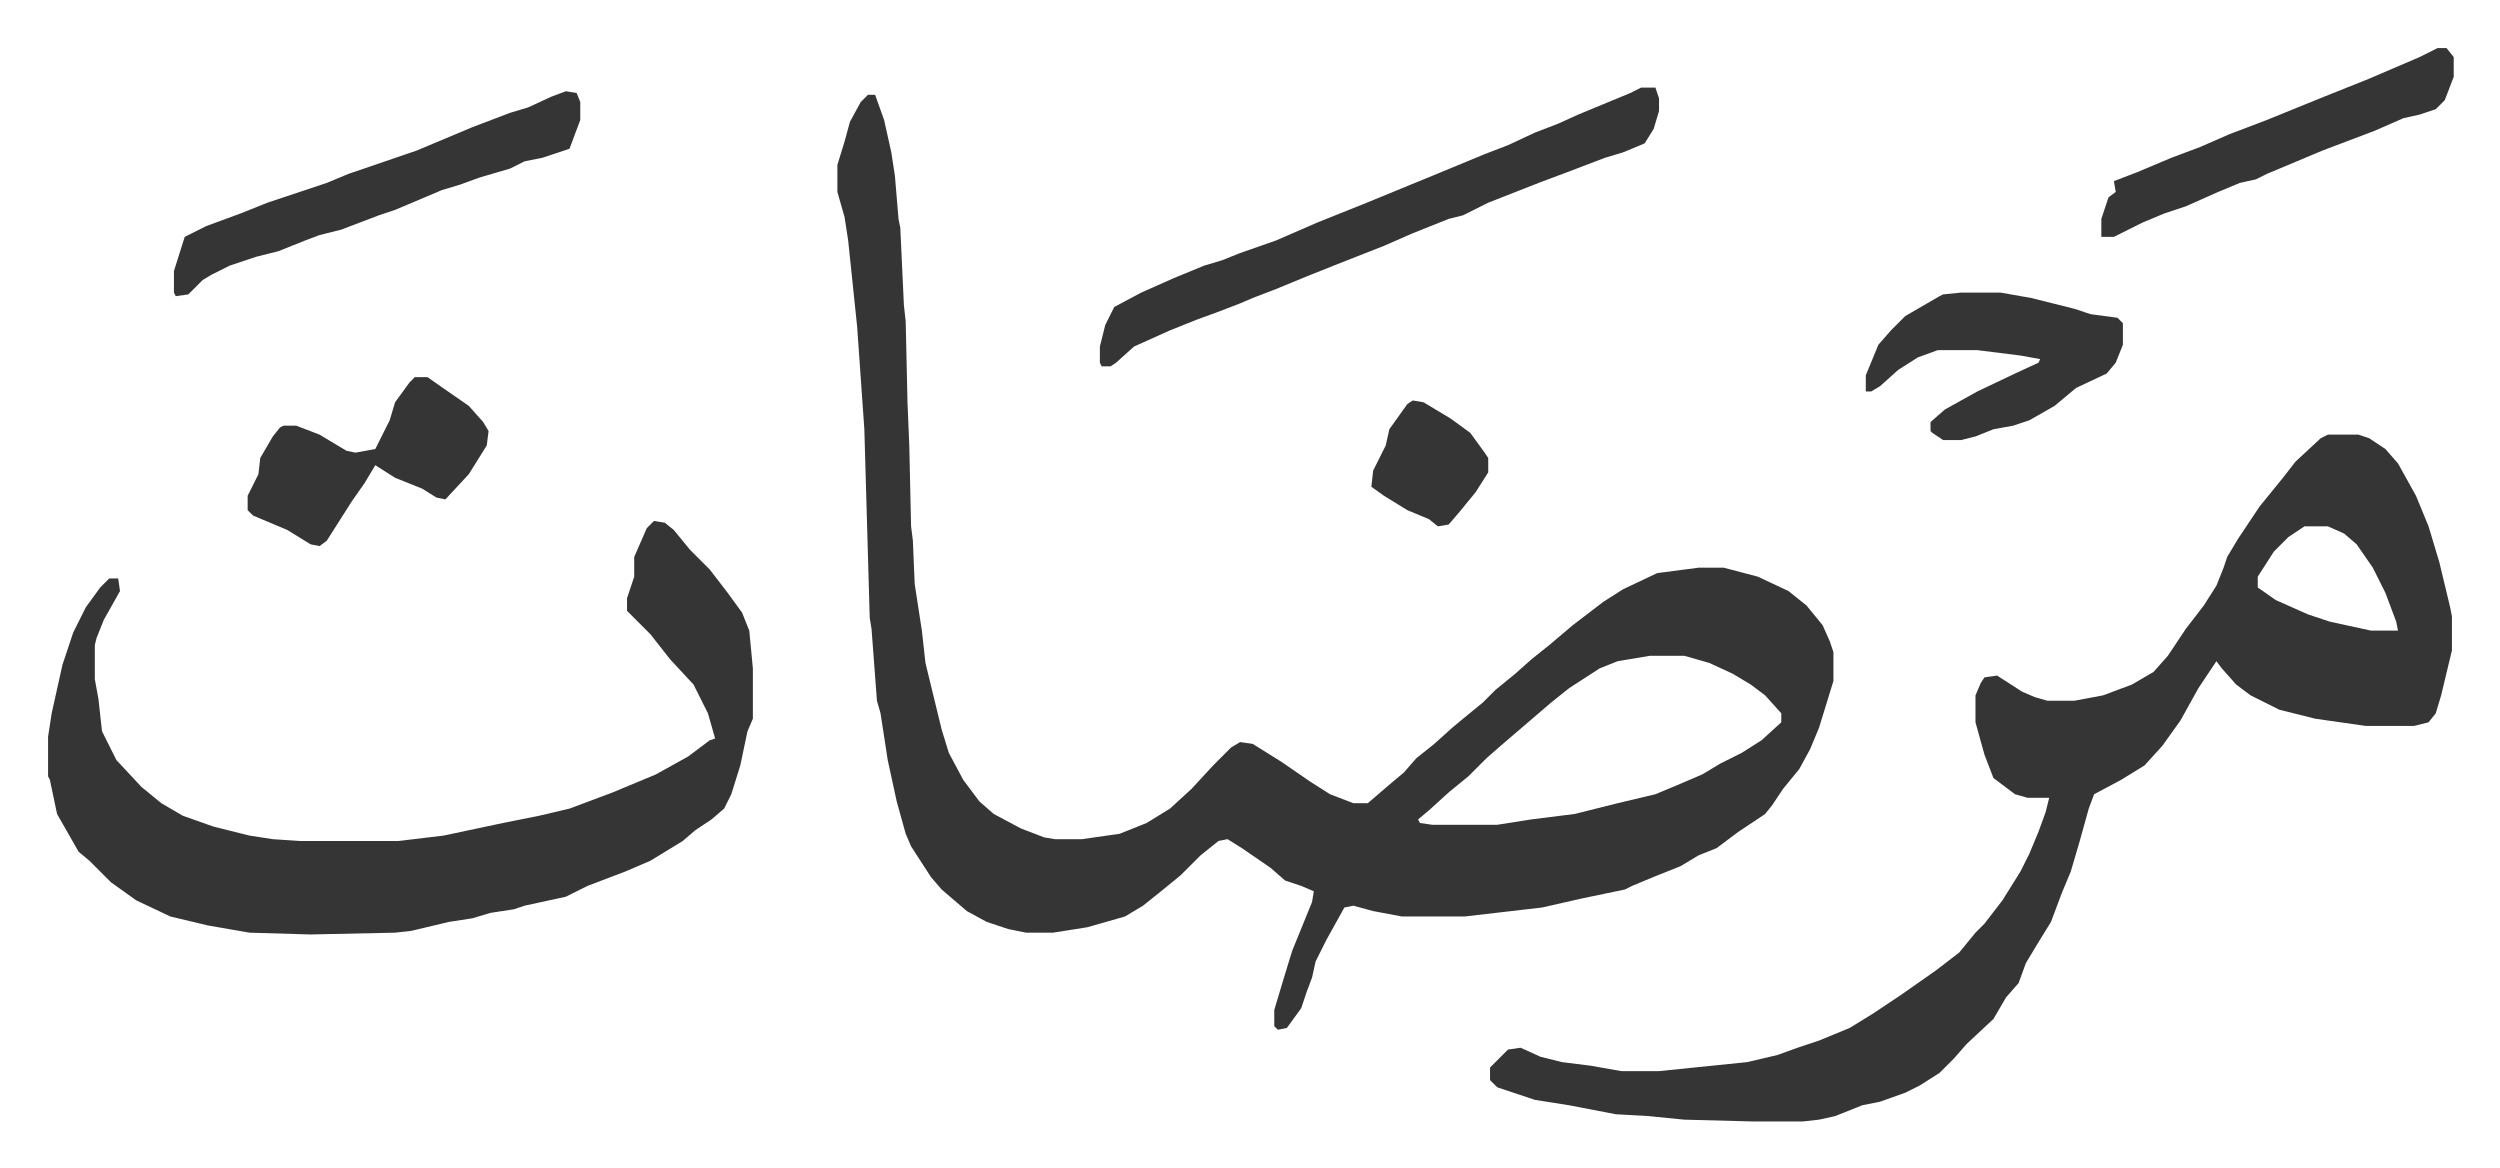
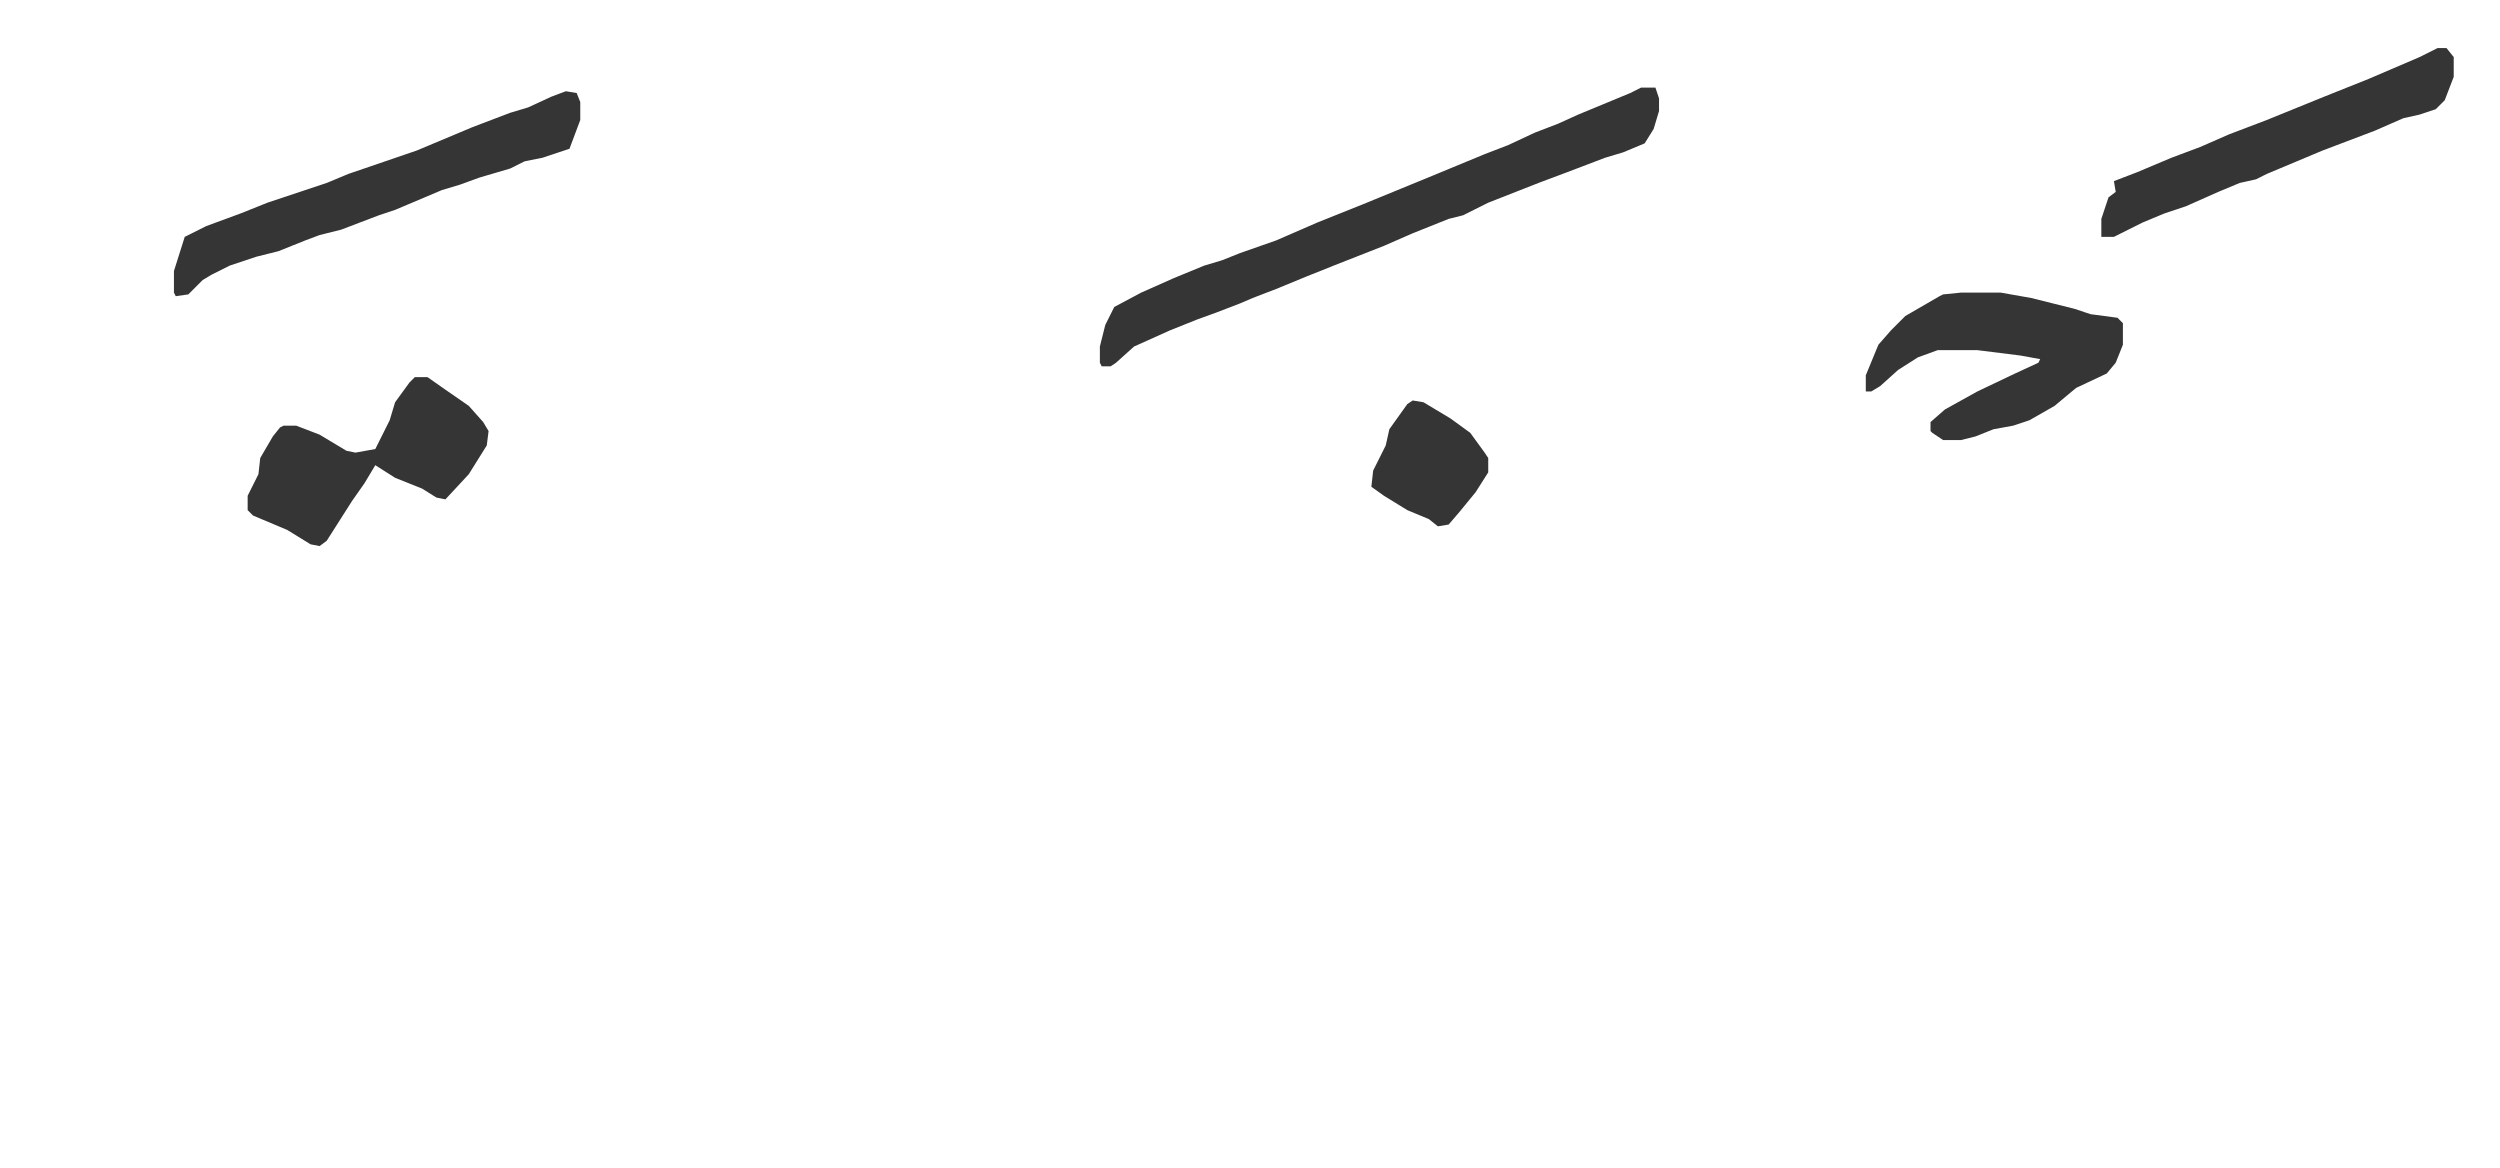
<svg xmlns="http://www.w3.org/2000/svg" role="img" viewBox="-26.74 483.26 1390.48 649.48">
-   <path fill="#353535" id="rule_normal" d="M456 536h4l5 14 4 18 2 13 2 24 1 5 2 43 1 9 1 45 1 24 1 45 1 8 1 24 4 26 2 18 9 37 4 13 8 15 9 12 8 7 15 8 13 5 6 1h15l21-3 15-6 13-8 12-11 12-13 10-10 5-3 7 1 16 10 16 11 11 7 13 5h8l14-12 6-5 7-8 10-8 10-9 6-5 11-9 7-7 11-9 9-8 10-8 13-11 17-13 11-7 19-9 23-3h14l19 5 17 8 10 8 9 11 4 9 2 6v16l-8 26-5 12-6 11-9 11-6 9-4 5-15 10-12 9-10 4-10 6-15 6-12 5-4 2-24 5-22 5-43 5h-35l-16-3-11-3-5 1-10 18-6 12-2 9-3 8-3 9-8 11-5 1-2-2v-9l6-20 4-13 11-27 1-6-7-3-9-3-8-7-16-11-8-5-5 1-10 8-11 11-11 9-10 8-10 6-21 6-19 3h-15l-10-2-12-4-11-6-14-12-6-7-11-17-3-7-5-18-5-23-4-26-2-7-3-40-1-6-3-105-4-57-5-48-2-13-4-14v-15l4-13 3-11 6-11zm435 312l-18 3-10 4-17 11-10 8-14 12-14 12-8 7-10 10-11 9-11 10-6 5 1 2 7 1h36l19-3 24-3 24-6 21-5 12-5 14-6 10-6 12-6 11-7 11-10v-5l-9-10-8-6-10-6-13-6-14-4zm377-123h17l6 2 9 6 7 8 10 18 7 17 6 20 6 25 1 5v19l-6 25-3 10-4 5-8 2h-27l-28-4-20-5-16-8-8-6-8-9-3-4-10 15-10 18-10 14-10 11-13 8-15 8-3 8-5 18-5 17-5 12-6 16-8 13-6 10-4 11-7 8-7 12-15 14-7 8-8 8-11 7-8 4-14 5-10 2-15 6-9 2-9 1h-28l-38-1-20-2-18-1-26-5-19-3-21-7-4-4v-7l10-10 7-1 11 5 12 3 16 2 17 3h21l49-5 17-4 11-4 12-4 17-7 13-8 15-10 20-14 13-10 9-11 5-5 10-13 10-16 5-10 5-12 4-11 2-8h-12l-7-2-12-9-5-13-5-18v-15l3-7 2-3 7-1 14 9 7 3 7 2h15l16-3 16-6 12-7 8-9 10-15 10-13 7-11 4-10 2-6 6-10 12-18 13-16 7-9 14-13zm-13 51l-9 6-8 8-9 14v6l10 7 18 8 12 4 23 5h15l-1-5-6-16-7-14-9-13-7-6-9-4zm-918-3l6 1 5 4 9 11 11 11 10 13 8 11 4 10 2 21v28l-3 7-4 19-5 16-4 8-7 6-9 6-7 6-18 11-14 6-21 8-12 6-23 5-6 2-13 2-10 3-13 2-21 5-9 1-47 1-34-1-23-4-21-5-19-9-14-10-12-12-6-5-12-21-4-19-1-2v-22l2-13 4-18 2-9 6-18 7-14 8-11 5-5h5l1 7-9 16-4 10-1 4v19l2 11 2 18 8 16 14 15 11 9 12 7 17 6 20 5 13 2 15 1h55l25-3 33-7 20-4 17-4 24-9 24-10 18-10 12-9 3-1-4-14-8-16-13-14-11-14-8-8-5-5v-7l4-12v-11l7-16z" />
  <path fill="#353535" id="rule_normal" d="M886 532h8l2 6v7l-3 10-5 8-12 5-10 3-21 8-16 6-28 11-14 7-8 2-20 8-16 7-28 11-15 6-17 7-13 5-7 3-13 5-11 4-15 6-20 9-10 9-3 2h-5l-1-2v-9l3-12 5-10 15-8 18-8 17-7 10-3 10-4 20-7 23-10 25-10 39-16 29-12 13-5 15-7 13-5 11-5 29-12zm-598 2l6 1 2 5v10l-6 16-9 3-6 2-10 2-8 4-17 5-11 4-10 3-26 11-9 3-21 8-12 3-8 3-15 6-12 3-15 5-10 5-5 3-8 8-7 1-1-2v-12l6-19 12-6 19-7 15-6 33-11 12-5 38-13 31-13 21-8 10-3 13-6zm776 112h22l17 3 24 6 9 3 15 2 3 3v12l-4 10-5 6-17 8-12 10-14 8-9 3-11 2-10 4-8 2h-10l-6-4-1-1v-5l8-7 18-10 21-10 13-6 1-2-11-2-24-3h-22l-11 4-11 7-10 9-5 3h-3v-9l7-17 7-8 8-8 19-11 2-1zm-860 47h7l10 7 13 9 8 9 3 5-1 8-10 16-13 14-5-1-8-5-15-6-11-7-6 10-7 10-14 22-4 3-5-1-13-8-19-8-3-3v-8l6-12 1-9 7-12 4-5 2-1h7l13 5 15 9 5 1 11-2 8-16 3-10 8-11zm1125-183h5l4 5v11l-5 13-5 5-9 3-9 2-16 7-29 11-31 13-6 3-9 2-12 5-18 8-12 4-12 5-16 8h-7v-10l4-12 4-3-1-6 13-5 19-8 16-6 16-7 21-8 32-13 25-10 28-12zM759 706l6 1 15 9 11 8 8 11 2 3v8l-7 11-9 11-6 7-6 1-5-4-12-5-13-8-7-5 1-9 7-14 2-9 10-14z" />
</svg>